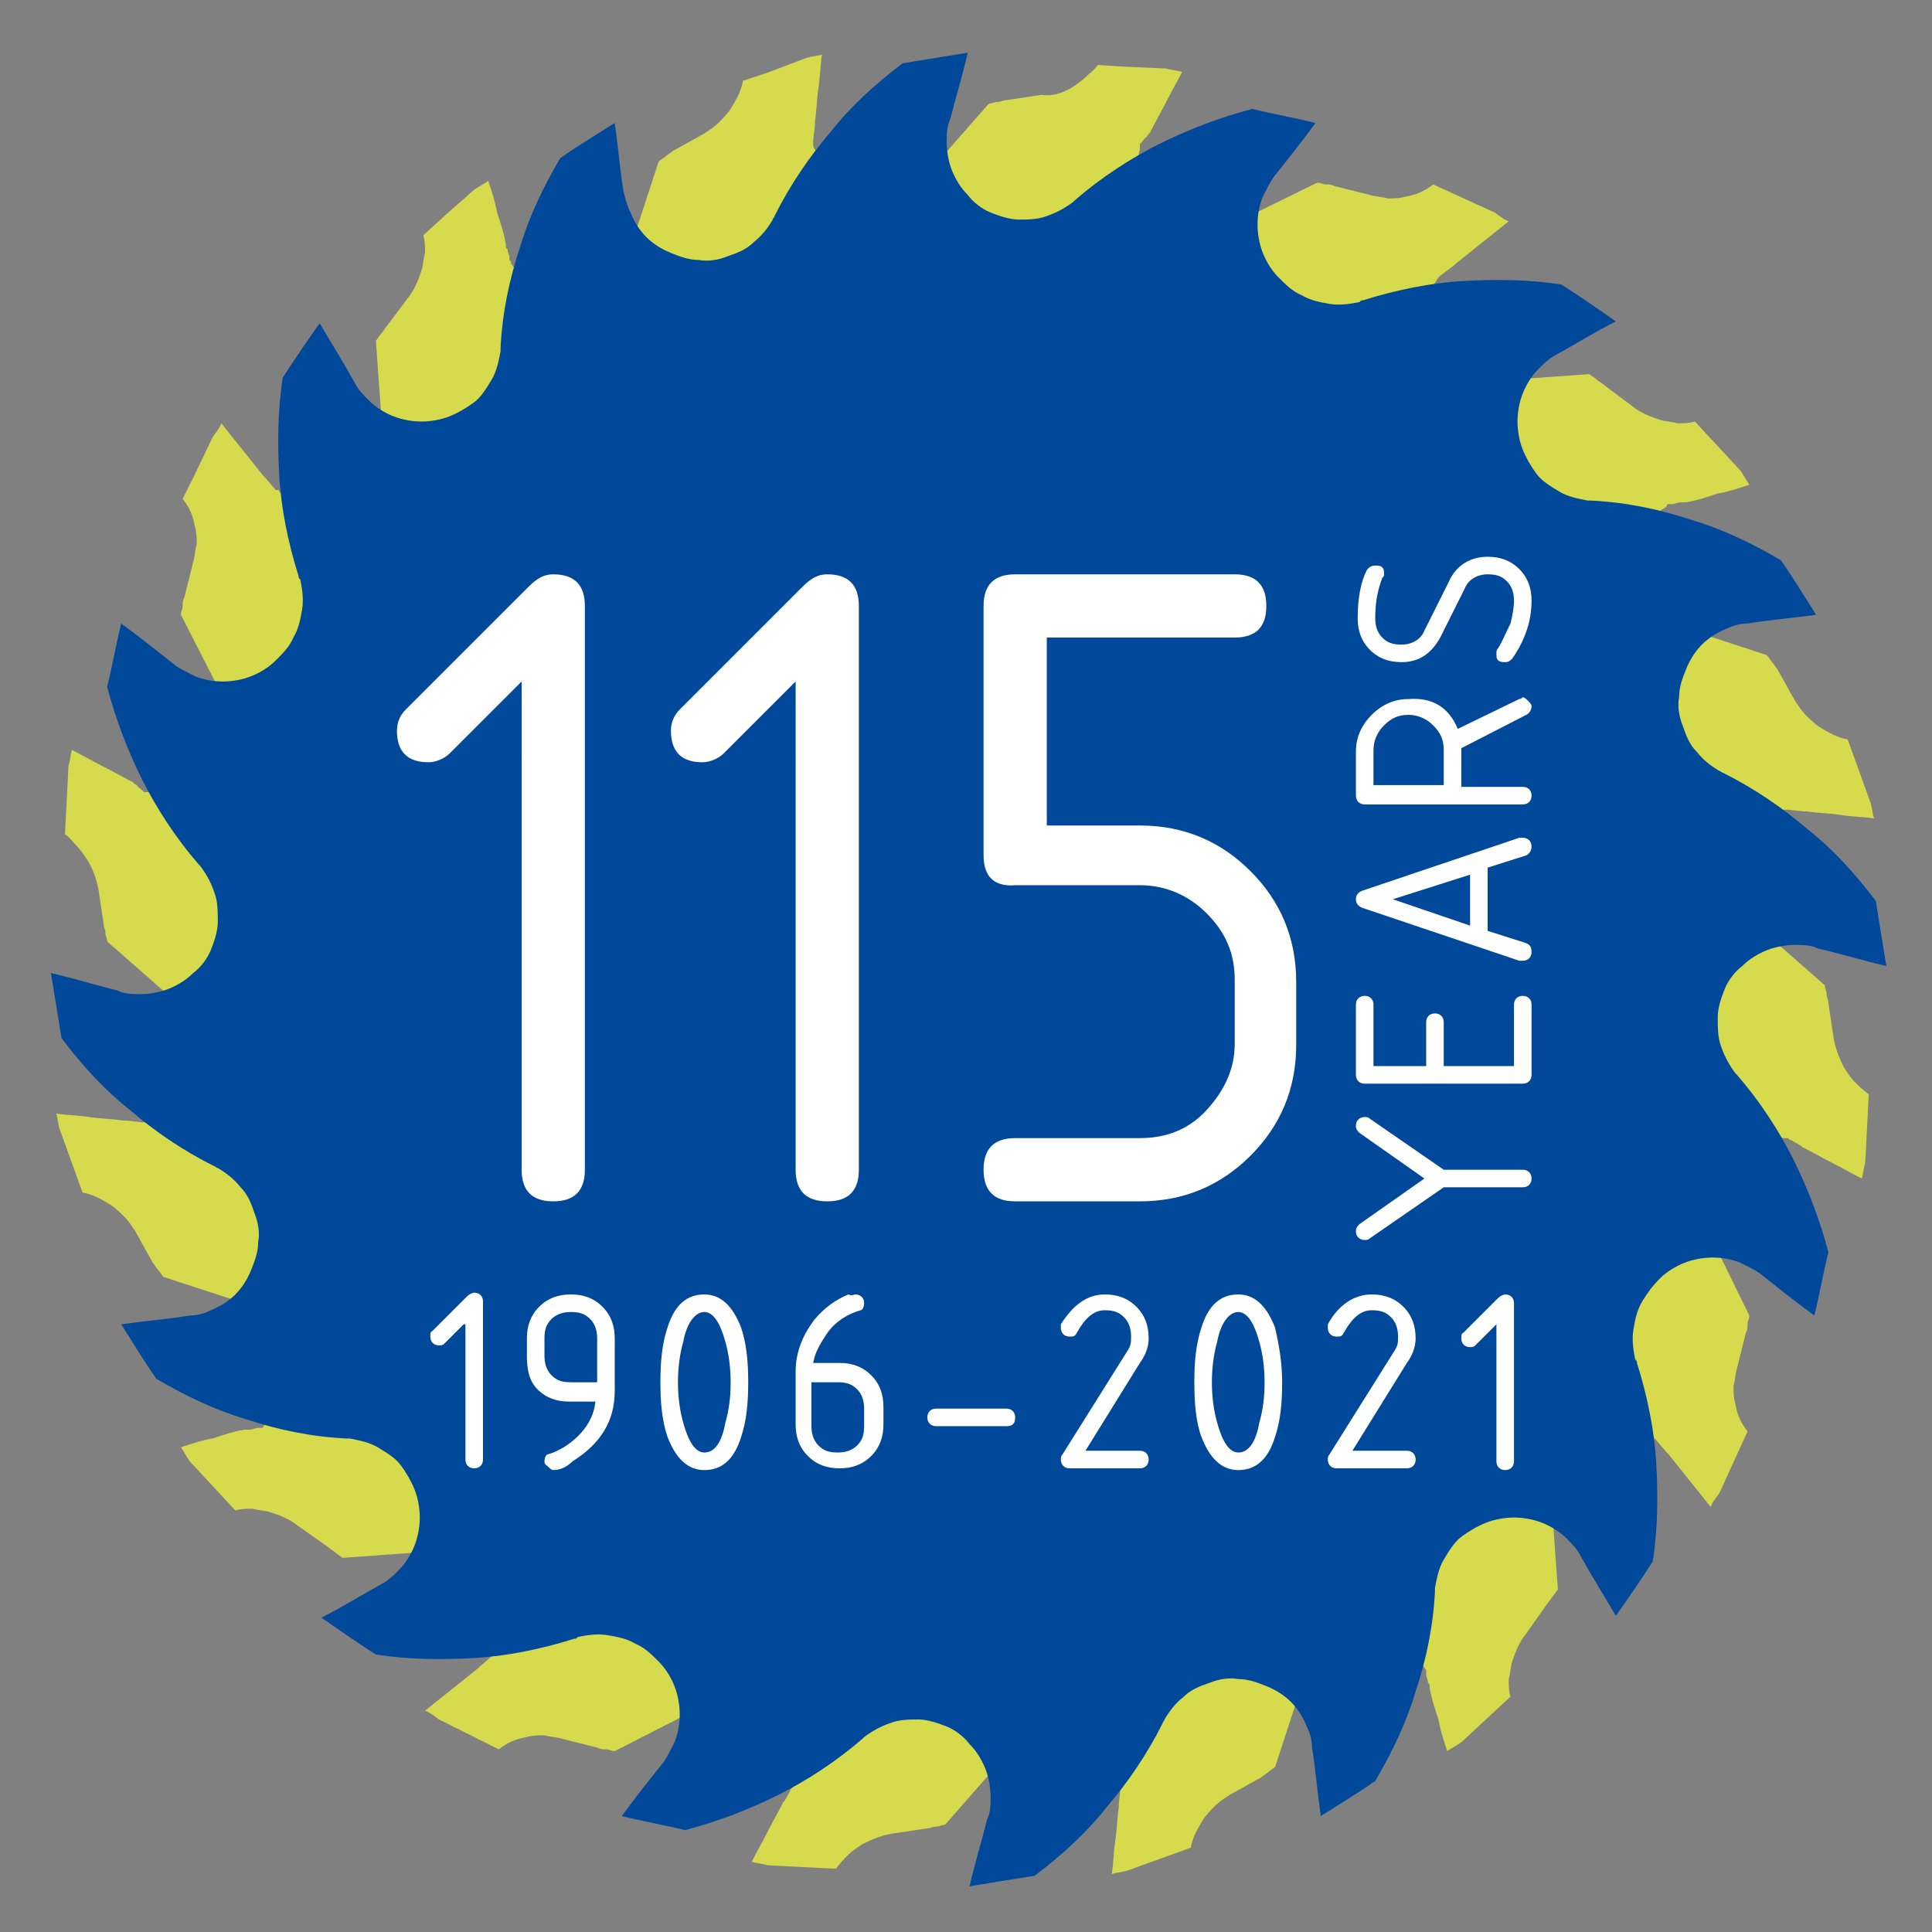
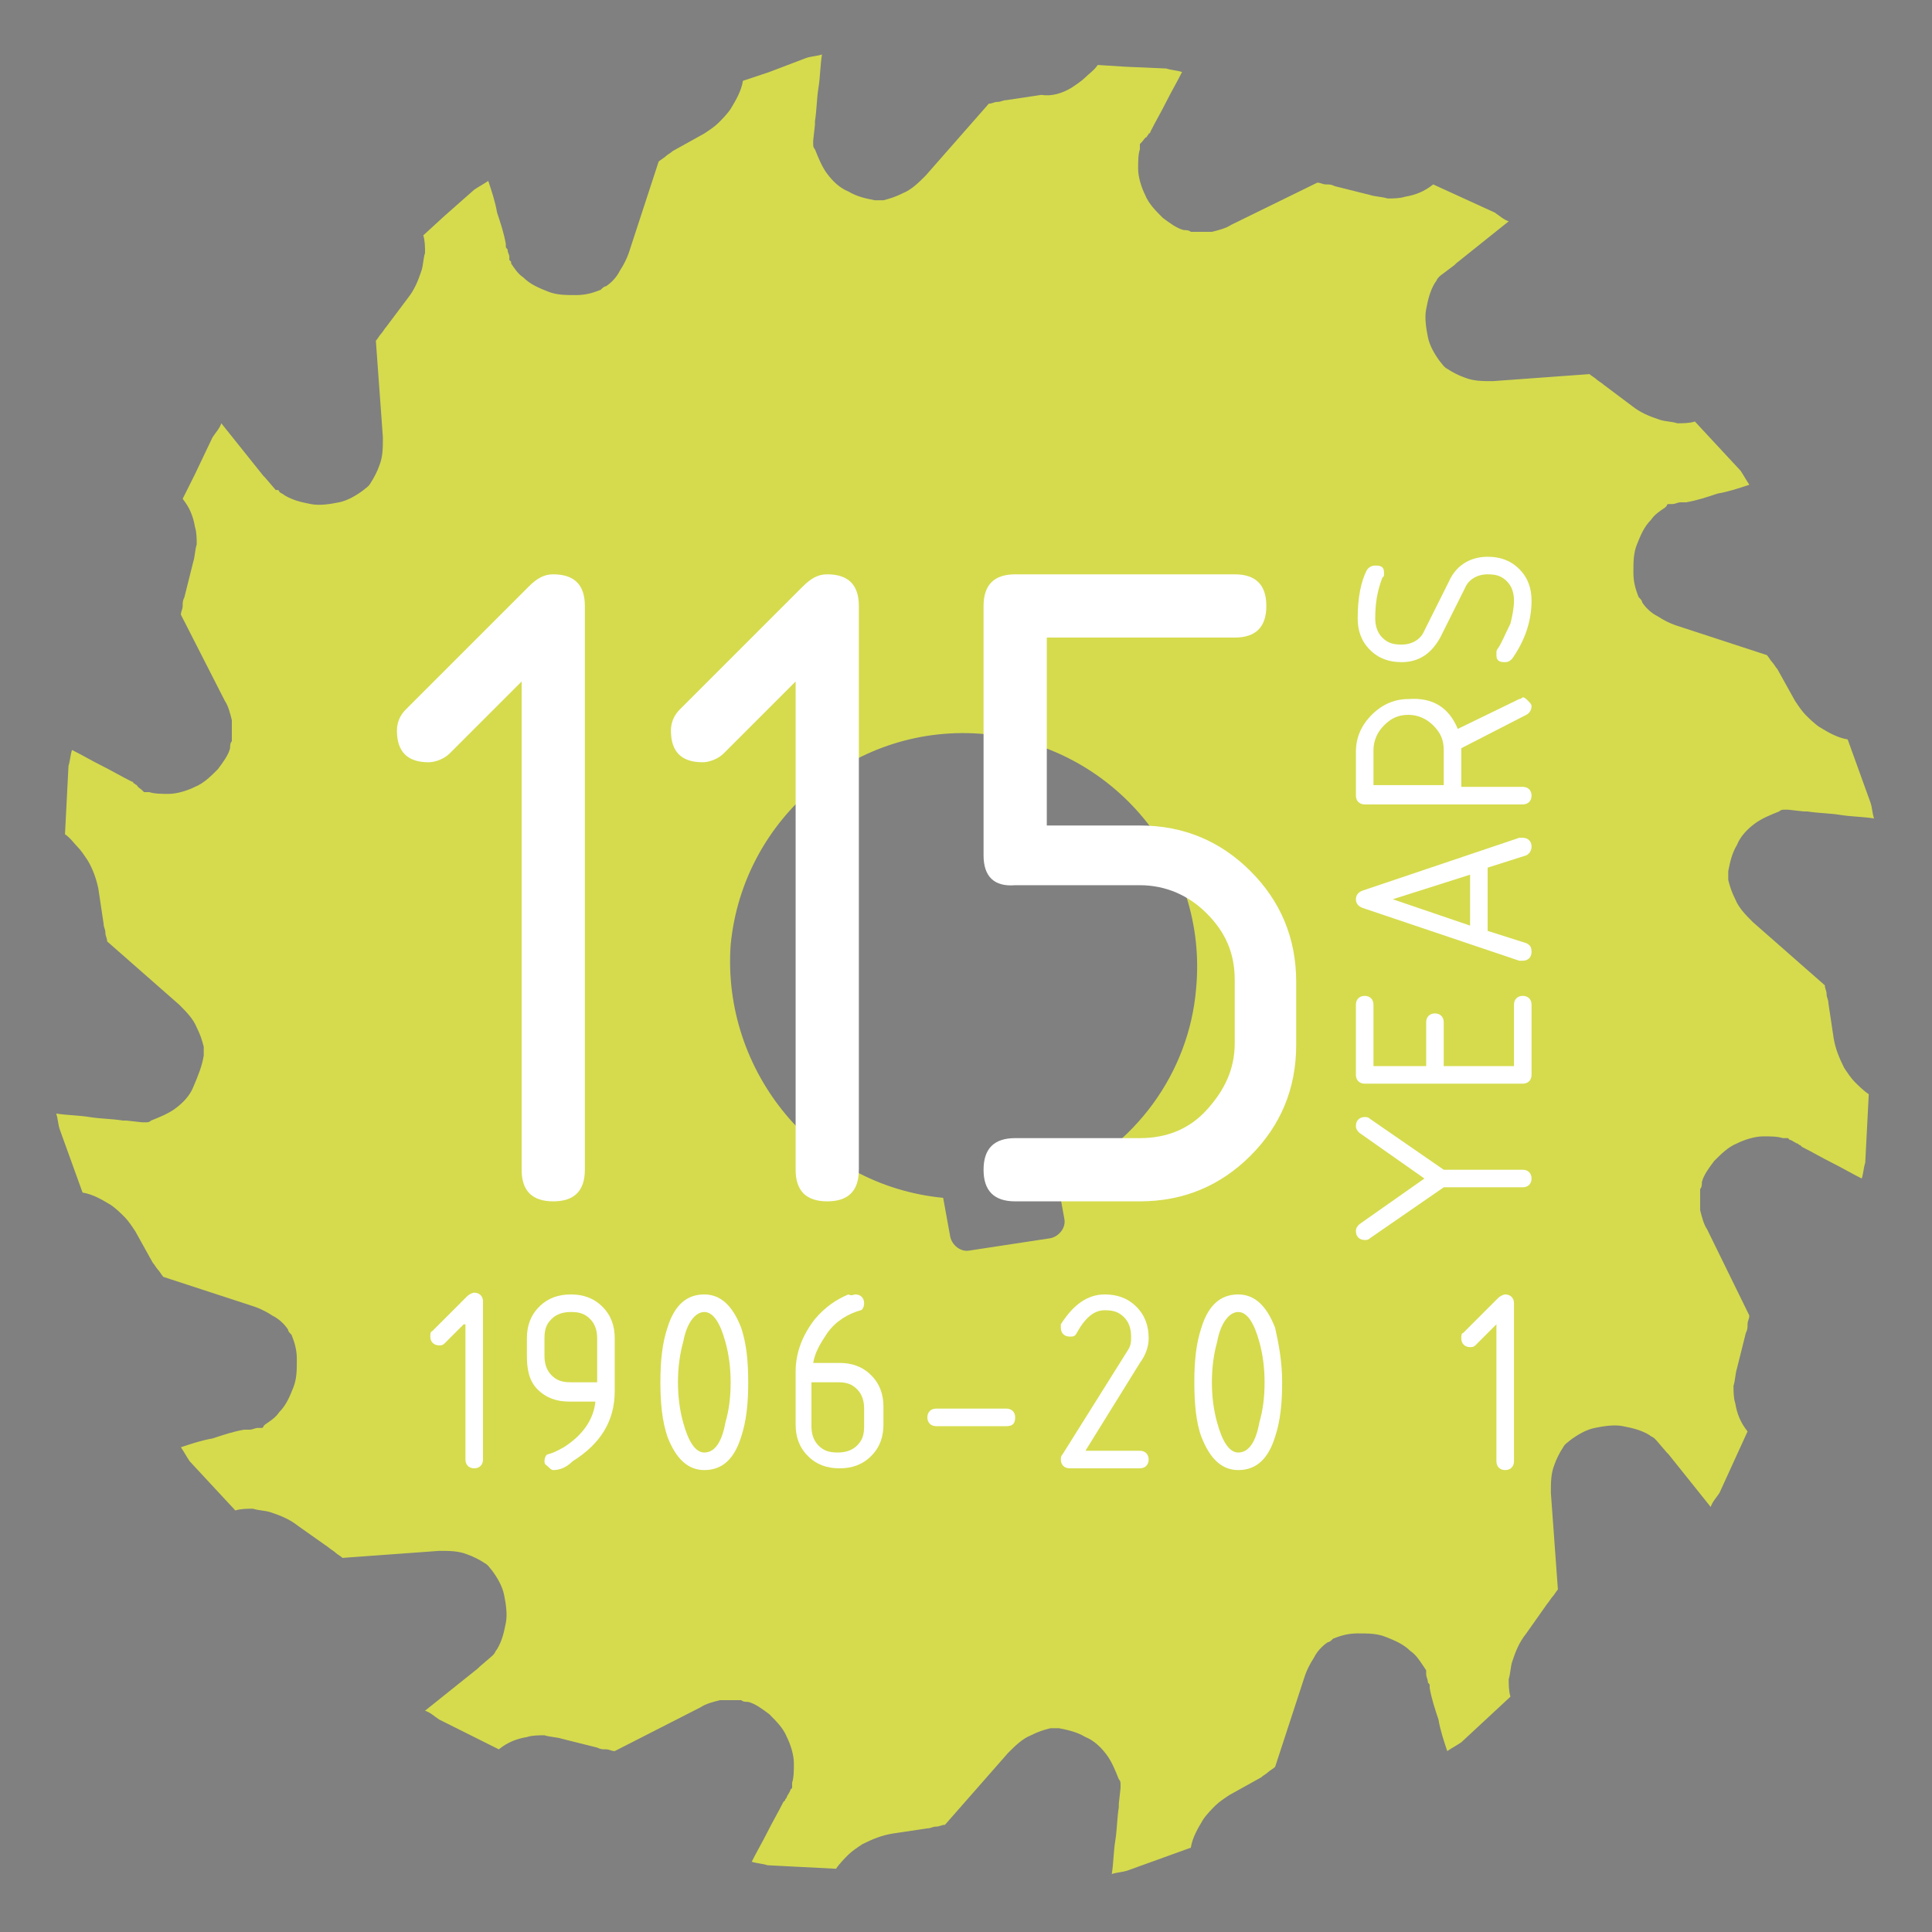
<svg xmlns="http://www.w3.org/2000/svg" version="1.1" id="Ebene_1" x="0px" y="0px" viewBox="0 0 110 110" enable-background="new 0 0 110 110" xml:space="preserve">
  <rect x="0" y="0" width="110" height="110" fill="#808080" stroke="none" />
  <path fill="#D5DB4D" d="M53.7,68.2l0.4,2.2c0.1,0.5,0.6,0.9,1.1,0.8l4.6-0.7c0.5-0.1,0.9-0.6,0.8-1.1l-0.4-2.2  c4.4-1.9,7.5-6.1,7.9-10.9c0.7-7.3-4.7-13.8-12-14.5c-7.3-0.7-13.8,4.7-14.5,12C41.1,61,46.4,67.5,53.7,68.2 M11.6,60.1  c0-0.2,0-0.4,0-0.5c-0.1-0.4-0.2-0.7-0.4-1.1c-0.2-0.5-0.6-0.9-1-1.3l-4.1-3.6c0-0.2-0.1-0.3-0.1-0.5c0-0.2-0.1-0.3-0.1-0.5l-0.3-2  C5.5,50.1,5.3,49.5,5,49c-0.2-0.3-0.4-0.6-0.6-0.8C4.2,48,4,47.7,3.7,47.5l0.2-3.9c0.1-0.3,0.1-0.6,0.2-0.9c0.6,0.3,1.1,0.6,1.7,0.9  c0.6,0.3,1.1,0.6,1.7,0.9c0,0,0.1,0,0.1,0.1c0.1,0,0.1,0.1,0.2,0.1C7.8,44.8,8,44.9,8.1,45c0,0,0.1,0.1,0.1,0.1c0,0,0,0,0,0  c0,0,0.1,0,0.1,0c0.1,0,0.1,0,0.2,0c0.3,0.1,0.7,0.1,1.1,0.1c0.5,0,1.1-0.2,1.5-0.4c0.5-0.2,0.9-0.6,1.3-1c0.3-0.4,0.6-0.8,0.7-1.2  l0,0c0-0.1,0-0.3,0.1-0.4c0-0.4,0-0.8,0-1.2c-0.1-0.4-0.2-0.8-0.4-1.1L10.3,35c0-0.2,0.1-0.3,0.1-0.5c0-0.2,0-0.3,0.1-0.5l0.5-2  c0.1-0.3,0.1-0.7,0.2-1c0-0.3,0-0.7-0.1-1c-0.1-0.6-0.3-1.1-0.7-1.6l0.7-1.4l1-2.1c0.2-0.3,0.4-0.5,0.5-0.8c0.4,0.5,0.8,1,1.2,1.5  s0.8,1,1.2,1.5c0,0,0.1,0.1,0.1,0.1l0.6,0.7c0,0,0,0,0.1,0c0,0,0.1,0,0.1,0.1c0.1,0.1,0.2,0.1,0.3,0.2c0.5,0.3,1,0.4,1.5,0.5  c0.5,0.1,1.1,0,1.6-0.1c0.5-0.1,1-0.4,1.4-0.7c0.1-0.1,0.3-0.2,0.4-0.4c0.2-0.3,0.4-0.7,0.5-1c0.2-0.5,0.2-1,0.2-1.6l-0.4-5.5  c0.1-0.1,0.2-0.3,0.3-0.4c0.1-0.1,0.2-0.3,0.3-0.4l1.2-1.6c0.4-0.5,0.6-1,0.8-1.6c0.1-0.3,0.1-0.7,0.2-1c0-0.3,0-0.7-0.1-1l1.2-1.1  l1.7-1.5c0.3-0.2,0.5-0.3,0.8-0.5c0.2,0.6,0.4,1.2,0.5,1.8c0.2,0.6,0.4,1.2,0.5,1.8c0,0,0,0.1,0,0.1c0,0,0,0,0,0  c0,0.1,0,0.1,0.1,0.2c0,0.2,0.1,0.3,0.1,0.4c0,0,0,0.1,0,0.1c0,0,0,0,0,0c0,0,0,0,0,0.1c0,0,0.1,0.1,0.1,0.1c0,0,0,0,0,0.1  c0.2,0.3,0.4,0.6,0.7,0.8c0.4,0.4,0.9,0.6,1.4,0.8c0.5,0.2,1,0.2,1.6,0.2c0.5,0,0.9-0.1,1.4-0.3c0.1-0.1,0.2-0.2,0.3-0.2  c0.3-0.2,0.6-0.5,0.8-0.9c0.2-0.3,0.4-0.7,0.5-1l1.7-5.2c0.1-0.1,0.3-0.2,0.4-0.3c0.1-0.1,0.3-0.2,0.4-0.3l1.8-1  c0.3-0.2,0.6-0.4,0.8-0.6c0.2-0.2,0.5-0.5,0.7-0.8c0.3-0.5,0.6-1,0.7-1.6l1.5-0.5l2.1-0.8c0.3-0.1,0.6-0.1,0.9-0.2  c-0.1,0.6-0.1,1.3-0.2,1.9c-0.1,0.6-0.1,1.3-0.2,1.9c0,0.1,0,0.1,0,0.2l-0.1,0.9c0,0,0,0.1,0,0.2c0,0,0,0,0,0c0,0.1,0,0.2,0.1,0.3  c0.2,0.5,0.4,1,0.7,1.4c0.3,0.4,0.7,0.8,1.2,1c0.5,0.3,1,0.4,1.5,0.5c0.2,0,0.4,0,0.5,0c0.4-0.1,0.7-0.2,1.1-0.4  c0.5-0.2,0.9-0.6,1.3-1l3.6-4.1c0.2,0,0.3-0.1,0.5-0.1c0.2,0,0.3-0.1,0.5-0.1l2-0.3C59.9,5.5,60.5,5.3,61,5c0.3-0.2,0.6-0.4,0.8-0.6  C62,4.2,62.3,4,62.5,3.7l1.6,0.1l2.3,0.1c0.3,0.1,0.6,0.1,0.9,0.2c-0.3,0.6-0.6,1.1-0.9,1.7c-0.3,0.6-0.6,1.1-0.9,1.7  c0,0,0,0.1-0.1,0.1c0,0.1-0.1,0.1-0.1,0.2C65.2,7.8,65.1,8,65,8.1c0,0-0.1,0.1-0.1,0.1c0,0,0,0,0,0c0,0,0,0.1,0,0.1  c0,0.1,0,0.1,0,0.2c-0.1,0.3-0.1,0.7-0.1,1.1c0,0.5,0.2,1.1,0.4,1.5c0.2,0.5,0.6,0.9,1,1.3c0.4,0.3,0.8,0.6,1.2,0.7  c0.1,0,0.3,0,0.4,0.1c0.4,0,0.8,0,1.2,0c0.4-0.1,0.8-0.2,1.1-0.4l4.9-2.4c0.2,0,0.3,0.1,0.5,0.1c0.2,0,0.3,0,0.5,0.1l2,0.5  c0.3,0.1,0.7,0.1,1,0.2c0.3,0,0.7,0,1-0.1c0.6-0.1,1.1-0.3,1.6-0.7l3.5,1.6c0.3,0.2,0.5,0.4,0.8,0.5c-0.5,0.4-1,0.8-1.5,1.2  c-0.5,0.4-1,0.8-1.5,1.2c0,0-0.1,0.1-0.1,0.1L82,15.7c0,0-0.1,0.1-0.1,0.1c0,0,0,0,0,0c-0.1,0.1-0.1,0.2-0.2,0.3  c-0.3,0.5-0.4,1-0.5,1.5c-0.1,0.5,0,1.1,0.1,1.6c0.1,0.5,0.4,1,0.7,1.4c0.1,0.1,0.2,0.3,0.4,0.4c0.3,0.2,0.7,0.4,1,0.5  c0.5,0.2,1,0.2,1.6,0.2l5.5-0.4c0.1,0.1,0.3,0.2,0.4,0.3c0.1,0.1,0.3,0.2,0.4,0.3l1.6,1.2c0.5,0.4,1,0.6,1.6,0.8  c0.3,0.1,0.7,0.1,1,0.2c0.3,0,0.7,0,1-0.1l2.6,2.8c0.2,0.3,0.3,0.5,0.5,0.8c-0.6,0.2-1.2,0.4-1.8,0.5c-0.6,0.2-1.2,0.4-1.8,0.5  c0,0-0.1,0-0.1,0c-0.1,0-0.1,0-0.2,0c-0.2,0-0.3,0.1-0.5,0.1c-0.1,0-0.1,0-0.2,0c0,0,0,0,0,0c0,0,0,0,0,0c0,0-0.1,0-0.1,0.1  c0,0-0.1,0.1-0.1,0.1c-0.3,0.2-0.6,0.4-0.8,0.7c-0.4,0.4-0.6,0.9-0.8,1.4c-0.2,0.5-0.2,1-0.2,1.6c0,0.5,0.1,0.9,0.3,1.4l0,0  c0.1,0.1,0.2,0.2,0.2,0.3c0.2,0.3,0.5,0.6,0.9,0.8c0.3,0.2,0.7,0.4,1,0.5l5.2,1.7c0.1,0.1,0.2,0.3,0.3,0.4c0.1,0.1,0.2,0.3,0.3,0.4  l1,1.8c0.2,0.3,0.4,0.6,0.6,0.8c0.2,0.2,0.5,0.5,0.8,0.7c0.5,0.3,1,0.6,1.6,0.7l1.3,3.6c0.1,0.3,0.1,0.6,0.2,0.9  c-0.6-0.1-1.3-0.1-1.9-0.2c-0.6-0.1-1.3-0.1-1.9-0.2c0,0-0.1,0-0.2,0l-0.9-0.1c0,0-0.1,0-0.2,0c0,0,0,0,0,0c-0.1,0-0.2,0-0.3,0.1  c-0.5,0.2-1,0.4-1.4,0.7c-0.4,0.3-0.8,0.7-1,1.2c-0.3,0.5-0.4,1-0.5,1.5c0,0.2,0,0.4,0,0.5c0.1,0.4,0.2,0.7,0.4,1.1  c0.2,0.5,0.6,0.9,1,1.3l4.1,3.6c0,0.2,0.1,0.3,0.1,0.5c0,0.2,0.1,0.3,0.1,0.5l0.3,2c0.1,0.6,0.3,1.1,0.6,1.7  c0.2,0.3,0.4,0.6,0.6,0.8c0.2,0.2,0.5,0.5,0.8,0.7l-0.2,3.9c-0.1,0.3-0.1,0.6-0.2,0.9c-0.6-0.3-1.1-0.6-1.7-0.9  c-0.6-0.3-1.1-0.6-1.7-0.9l-0.1-0.1c-0.1,0-0.1-0.1-0.2-0.1c-0.2-0.1-0.3-0.2-0.4-0.2c0,0-0.1-0.1-0.1-0.1c0,0,0,0,0,0  c0,0-0.1,0-0.1,0c-0.1,0-0.1,0-0.2,0c-0.3-0.1-0.7-0.1-1.1-0.1c-0.5,0-1.1,0.2-1.5,0.4c-0.5,0.2-0.9,0.6-1.3,1  c-0.3,0.4-0.6,0.8-0.7,1.2v0c0,0.1,0,0.3-0.1,0.4c0,0.4,0,0.8,0,1.2c0.1,0.4,0.2,0.8,0.4,1.1l2.4,4.9c0,0.2-0.1,0.3-0.1,0.5  c0,0.2,0,0.3-0.1,0.5l-0.5,2c-0.1,0.3-0.1,0.7-0.2,1c0,0.3,0,0.7,0.1,1c0.1,0.6,0.3,1.1,0.7,1.6L97.9,85c-0.2,0.3-0.4,0.5-0.5,0.8  c-0.4-0.5-0.8-1-1.2-1.5c-0.4-0.5-0.8-1-1.2-1.5c0,0-0.1-0.1-0.1-0.1L94.3,82c0,0-0.1-0.1-0.1-0.1c0,0,0,0,0,0  c-0.1-0.1-0.2-0.1-0.3-0.2c-0.5-0.3-1-0.4-1.5-0.5c-0.5-0.1-1.1,0-1.6,0.1c-0.5,0.1-1,0.4-1.4,0.7c-0.1,0.1-0.3,0.2-0.4,0.4  c-0.2,0.3-0.4,0.7-0.5,1c-0.2,0.5-0.2,1-0.2,1.6l0.4,5.5c-0.1,0.1-0.2,0.3-0.3,0.4c-0.1,0.1-0.2,0.3-0.3,0.4L86.9,93  c-0.4,0.5-0.6,1-0.8,1.6c-0.1,0.3-0.1,0.7-0.2,1c0,0.3,0,0.7,0.1,1l-2.8,2.6c-0.3,0.2-0.5,0.3-0.8,0.5c-0.2-0.6-0.4-1.2-0.5-1.8  c-0.2-0.6-0.4-1.2-0.5-1.8l0-0.1c0-0.1,0-0.1-0.1-0.2c0-0.2-0.1-0.3-0.1-0.5c0-0.1,0-0.1,0-0.2l-0.2-0.3c-0.2-0.3-0.4-0.6-0.7-0.8  c-0.4-0.4-0.9-0.6-1.4-0.8c-0.5-0.2-1-0.2-1.6-0.2c-0.5,0-0.9,0.1-1.4,0.3l0,0c-0.1,0.1-0.2,0.2-0.3,0.2c-0.3,0.2-0.6,0.5-0.8,0.9  c-0.2,0.3-0.4,0.7-0.5,1l-1.7,5.2c-0.1,0.1-0.3,0.2-0.4,0.3c-0.1,0.1-0.3,0.2-0.4,0.3l-1.8,1c-0.3,0.2-0.6,0.4-0.8,0.6  c-0.2,0.2-0.5,0.5-0.7,0.8c-0.3,0.5-0.6,1-0.7,1.6l-3.6,1.3c-0.3,0.1-0.6,0.1-0.9,0.2c0.1-0.6,0.1-1.3,0.2-1.9s0.1-1.3,0.2-1.9  c0-0.1,0-0.1,0-0.2l0.1-0.9c0,0,0-0.1,0-0.2c0,0,0,0,0,0c0-0.1,0-0.2-0.1-0.3c-0.2-0.5-0.4-1-0.7-1.4c-0.3-0.4-0.7-0.8-1.2-1  c-0.5-0.3-1-0.4-1.5-0.5c-0.2,0-0.4,0-0.5,0c-0.4,0.1-0.7,0.2-1.1,0.4c-0.5,0.2-0.9,0.6-1.3,1l-3.6,4.1c-0.2,0-0.3,0.1-0.5,0.1  c-0.2,0-0.3,0.1-0.5,0.1l-2,0.3c-0.6,0.1-1.1,0.3-1.7,0.6c-0.3,0.2-0.6,0.4-0.8,0.6c-0.2,0.2-0.5,0.5-0.7,0.8l-3.9-0.2  c-0.3-0.1-0.6-0.1-0.9-0.2c0.3-0.6,0.6-1.1,0.9-1.7c0.3-0.6,0.6-1.1,0.9-1.7l0.1-0.1c0-0.1,0.1-0.1,0.1-0.2c0.1-0.2,0.2-0.3,0.2-0.4  c0,0,0.1-0.1,0.1-0.1c0,0,0,0,0,0c0,0,0-0.1,0-0.1c0-0.1,0-0.1,0-0.2c0.1-0.3,0.1-0.7,0.1-1.1c0-0.5-0.2-1.1-0.4-1.5  c-0.2-0.5-0.6-0.9-1-1.3c-0.4-0.3-0.8-0.6-1.2-0.7l0,0c-0.1,0-0.3,0-0.4-0.1c-0.4,0-0.8,0-1.2,0c-0.4,0.1-0.8,0.2-1.1,0.4L35,99.7  c-0.2,0-0.3-0.1-0.5-0.1c-0.2,0-0.3,0-0.5-0.1l-2-0.5c-0.3-0.1-0.7-0.1-1-0.2c-0.3,0-0.7,0-1,0.1c-0.6,0.1-1.1,0.3-1.6,0.7L25,97.9  c-0.3-0.2-0.5-0.4-0.8-0.5c0.5-0.4,1-0.8,1.5-1.2c0.5-0.4,1-0.8,1.5-1.2c0,0,0.1-0.1,0.1-0.1l0.7-0.6c0,0,0.1-0.1,0.1-0.1  c0,0,0,0,0,0c0.1-0.1,0.1-0.2,0.2-0.3c0.3-0.5,0.4-1,0.5-1.5c0.1-0.5,0-1.1-0.1-1.6c-0.1-0.5-0.4-1-0.7-1.4  c-0.1-0.1-0.2-0.3-0.4-0.4c-0.3-0.2-0.7-0.4-1-0.5c-0.5-0.2-1-0.2-1.6-0.2l-5.5,0.4c-0.1-0.1-0.3-0.2-0.4-0.3  c-0.1-0.1-0.3-0.2-0.4-0.3L17,86.9c-0.5-0.4-1-0.6-1.6-0.8c-0.3-0.1-0.7-0.1-1-0.2c-0.3,0-0.7,0-1,0.1l-2.6-2.8  c-0.2-0.3-0.3-0.5-0.5-0.8c0.6-0.2,1.2-0.4,1.8-0.5c0.6-0.2,1.2-0.4,1.8-0.5c0,0,0.1,0,0.1,0c0.1,0,0.1,0,0.2,0  c0.2,0,0.3-0.1,0.5-0.1c0.1,0,0.1,0,0.2,0c0,0,0,0,0,0c0,0,0,0,0,0c0,0,0.1,0,0.1-0.1c0,0,0.1-0.1,0.1-0.1c0.3-0.2,0.6-0.4,0.8-0.7  c0.4-0.4,0.6-0.9,0.8-1.4c0.2-0.5,0.2-1,0.2-1.6c0-0.5-0.1-0.9-0.3-1.4l0,0c-0.1-0.1-0.2-0.2-0.2-0.3c-0.2-0.3-0.5-0.6-0.9-0.8  c-0.3-0.2-0.7-0.4-1-0.5l-5.2-1.7c-0.1-0.1-0.2-0.3-0.3-0.4c-0.1-0.1-0.2-0.3-0.3-0.4l-1-1.8c-0.2-0.3-0.4-0.6-0.6-0.8  c-0.2-0.2-0.5-0.5-0.8-0.7c-0.5-0.3-1-0.6-1.6-0.7l-1.3-3.6c-0.1-0.3-0.1-0.6-0.2-0.9c0.6,0.1,1.3,0.1,1.9,0.2  c0.6,0.1,1.3,0.1,1.9,0.2c0,0,0.1,0,0.2,0l0.9,0.1c0,0,0.1,0,0.2,0c0,0,0,0,0,0c0.1,0,0.2,0,0.3-0.1c0.5-0.2,1-0.4,1.4-0.7  c0.4-0.3,0.8-0.7,1-1.2C11.3,61.2,11.5,60.7,11.6,60.1" />
-   <path fill="#004899" d="M107.4,55c-0.2-1.2-0.4-2.5-0.6-3.7c-1.2-1.6-2.5-3-3.9-4.1c-1.4-1.2-3-2.3-4.8-3.2c-0.1,0-0.1-0.1-0.2-0.1  c-0.5-0.3-0.9-0.6-1.3-1.1c-0.4-0.4-0.6-0.9-0.8-1.5c-0.2-0.5-0.3-1.1-0.2-1.6c0-0.6,0.2-1.1,0.4-1.6c0.2-0.5,0.5-1,0.9-1.4  c0.4-0.4,0.9-0.7,1.4-0.9c0.4-0.2,0.8-0.3,1.2-0.3c1.2-0.2,2.5-0.3,3.9-0.5c-0.7-1.1-1.3-2.1-2-3.1c-1.7-1-3.4-1.8-5.1-2.3  c-1.8-0.6-3.7-1-5.7-1.1c-0.1,0-0.1,0-0.2,0c-0.5-0.1-1.1-0.2-1.6-0.5c-0.5-0.3-1-0.6-1.3-1c-0.3-0.4-0.6-0.9-0.8-1.4  c-0.2-0.5-0.3-1.1-0.3-1.6c0-0.5,0.1-1.1,0.3-1.6c0.2-0.5,0.5-1,0.9-1.4c0.3-0.3,0.6-0.6,1-0.8c1.1-0.6,2.2-1.3,3.4-1.9  c-1-0.7-2-1.4-3.1-2.1c-1.9-0.3-3.8-0.3-5.6-0.2c-1.8,0.1-3.8,0.5-5.7,1.1c-0.1,0-0.1,0-0.2,0.1c-0.5,0.1-1.1,0.2-1.7,0.1  c-0.6-0.1-1.1-0.2-1.6-0.5c-0.5-0.2-0.9-0.6-1.3-1c-0.4-0.4-0.7-0.9-0.9-1.4c-0.2-0.5-0.3-1.1-0.3-1.6c0-0.6,0.1-1.1,0.3-1.6  c0.2-0.4,0.4-0.8,0.6-1.1c0.8-1,1.6-2,2.4-3.1c-1.2-0.3-2.4-0.5-3.6-0.8c-1.9,0.5-3.7,1.2-5.3,2c-1.6,0.8-3.3,1.9-4.8,3.2  c0,0-0.1,0.1-0.1,0.1c-0.4,0.3-0.9,0.6-1.5,0.8c-0.5,0.2-1.1,0.2-1.6,0.2c-0.5,0-1.1-0.2-1.6-0.4c-0.5-0.2-1-0.6-1.3-1  c-0.4-0.4-0.7-0.9-0.9-1.4c-0.2-0.5-0.3-1.1-0.3-1.6c0-0.4,0-0.9,0.2-1.3c0.3-1.2,0.7-2.5,1-3.8c-1.2,0.2-2.5,0.4-3.7,0.6  c-1.6,1.2-3,2.5-4.1,3.9c-1.2,1.4-2.3,3-3.2,4.8c0,0.1-0.1,0.1-0.1,0.2c-0.3,0.5-0.6,0.9-1.1,1.3c-0.4,0.4-0.9,0.6-1.5,0.8  c-0.5,0.2-1.1,0.3-1.6,0.2c-0.6,0-1.1-0.2-1.6-0.4c-0.5-0.2-1-0.5-1.4-0.9c-0.4-0.4-0.7-0.9-0.9-1.4c-0.2-0.4-0.3-0.8-0.4-1.2  c-0.2-1.2-0.3-2.5-0.5-3.9c-1.1,0.7-2.1,1.3-3.1,2c-1,1.7-1.8,3.4-2.3,5.1c-0.6,1.8-1,3.7-1.1,5.7c0,0.1,0,0.1,0,0.2  c-0.1,0.5-0.2,1.1-0.5,1.6c-0.3,0.5-0.6,1-1,1.3c-0.4,0.3-0.9,0.6-1.4,0.8c-0.5,0.2-1.1,0.3-1.6,0.3c-0.5,0-1.1-0.1-1.6-0.3  c-0.5-0.2-1-0.5-1.4-0.9c-0.3-0.3-0.6-0.6-0.8-1c-0.6-1.1-1.3-2.2-2-3.4c-0.7,1-1.4,2-2.1,3.1c-0.3,1.9-0.3,3.8-0.2,5.6  c0.1,1.8,0.5,3.8,1.1,5.7c0,0.1,0,0.1,0.1,0.2c0.1,0.5,0.2,1.1,0.1,1.7c-0.1,0.6-0.2,1.1-0.5,1.6c-0.2,0.5-0.6,0.9-1,1.3  c-0.4,0.4-0.9,0.7-1.4,0.9c-0.5,0.2-1.1,0.3-1.6,0.3c-0.6,0-1.1-0.1-1.6-0.3c-0.4-0.2-0.8-0.4-1.1-0.6c-1-0.8-2-1.6-3.1-2.4  c-0.3,1.2-0.5,2.4-0.8,3.6c0.5,1.9,1.2,3.7,2,5.3c0.8,1.6,1.9,3.3,3.2,4.8c0,0,0.1,0.1,0.1,0.1c0.3,0.4,0.6,0.9,0.8,1.5  c0.2,0.5,0.2,1.1,0.2,1.7c0,0.5-0.2,1.1-0.4,1.6c-0.2,0.5-0.6,1-1,1.3c-0.4,0.4-0.9,0.7-1.4,0.9c-0.5,0.2-1.1,0.3-1.6,0.3  c-0.4,0-0.9,0-1.3-0.2c-1.2-0.3-2.5-0.7-3.8-1c0.2,1.2,0.4,2.5,0.6,3.7c1.2,1.6,2.5,3,3.9,4.1c1.4,1.2,3,2.3,4.8,3.2  c0.1,0,0.1,0.1,0.2,0.1c0.5,0.3,0.9,0.6,1.3,1.1c0.4,0.4,0.6,0.9,0.8,1.5c0.2,0.5,0.3,1.1,0.2,1.6c0,0.6-0.2,1.1-0.4,1.6  c-0.2,0.5-0.5,1-0.9,1.4c-0.4,0.4-0.9,0.7-1.4,0.9c-0.4,0.2-0.8,0.3-1.2,0.3c-1.2,0.2-2.5,0.3-3.9,0.5c0.7,1.1,1.3,2.1,2,3.1  c1.7,1,3.4,1.8,5.1,2.3c1.8,0.6,3.7,1,5.7,1.1c0.1,0,0.1,0,0.2,0c0.5,0.1,1.1,0.2,1.6,0.5c0.5,0.3,1,0.6,1.3,1  c0.3,0.4,0.6,0.9,0.8,1.4c0.2,0.5,0.3,1.1,0.3,1.6c0,0.5-0.1,1.1-0.3,1.6c-0.2,0.5-0.5,1-0.9,1.4c-0.3,0.3-0.6,0.6-1,0.8  c-1.1,0.6-2.2,1.3-3.4,1.9c1,0.7,2,1.4,3.1,2.1c1.9,0.3,3.8,0.3,5.6,0.2c1.8-0.1,3.8-0.5,5.7-1.1c0.1,0,0.1,0,0.2-0.1  c0.5-0.1,1.1-0.2,1.7-0.1c0.6,0.1,1.1,0.2,1.6,0.5c0.5,0.2,0.9,0.6,1.3,1c0.4,0.4,0.7,0.9,0.9,1.4c0.2,0.5,0.3,1.1,0.3,1.6  c0,0.6-0.1,1.1-0.3,1.6c-0.2,0.4-0.4,0.8-0.6,1.1c-0.8,1-1.6,2-2.4,3.1c1.2,0.3,2.4,0.5,3.6,0.8c1.9-0.5,3.7-1.2,5.3-2  c1.6-0.8,3.3-1.9,4.8-3.2c0,0,0.1-0.1,0.1-0.1c0.4-0.3,0.9-0.6,1.5-0.8c0.5-0.2,1.1-0.2,1.6-0.2c0.5,0,1.1,0.2,1.6,0.4  c0.5,0.2,1,0.6,1.3,1c0.4,0.4,0.7,0.9,0.9,1.4c0.2,0.5,0.3,1.1,0.3,1.6c0,0.4,0,0.9-0.2,1.3c-0.3,1.2-0.7,2.5-1,3.8  c1.2-0.2,2.4-0.4,3.7-0.6c1.6-1.2,3-2.5,4.1-3.9c1.2-1.4,2.3-3,3.2-4.8c0-0.1,0.1-0.1,0.1-0.2c0.3-0.5,0.6-0.9,1.1-1.3  c0.4-0.4,0.9-0.6,1.5-0.8c0.5-0.2,1.1-0.3,1.6-0.2c0.6,0,1.1,0.2,1.6,0.4c0.5,0.2,1,0.5,1.4,0.9c0.4,0.4,0.7,0.9,0.9,1.4  c0.2,0.4,0.3,0.8,0.3,1.2c0.2,1.2,0.3,2.5,0.5,3.9c1.1-0.7,2.1-1.3,3.1-2c1-1.7,1.8-3.4,2.3-5.1c0.6-1.8,1-3.7,1.1-5.7  c0-0.1,0-0.1,0-0.2c0.1-0.5,0.2-1.1,0.5-1.6c0.3-0.5,0.6-1,1-1.3c0.4-0.3,0.9-0.6,1.4-0.8c0.5-0.2,1.1-0.3,1.6-0.3  c0.5,0,1.1,0.1,1.6,0.3c0.5,0.2,1,0.5,1.4,0.9c0.3,0.3,0.6,0.6,0.8,1c0.6,1.1,1.3,2.2,2,3.4c0.7-1,1.4-2,2.1-3.1  c0.3-1.9,0.3-3.8,0.2-5.6c-0.1-1.8-0.5-3.8-1.1-5.7c0-0.1,0-0.1-0.1-0.2c-0.1-0.5-0.2-1.1-0.1-1.7c0.1-0.6,0.2-1.1,0.5-1.6  s0.6-0.9,1-1.3c0.4-0.4,0.9-0.7,1.4-0.9c0.5-0.2,1.1-0.3,1.6-0.3c0.6,0,1.1,0.1,1.6,0.3c0.4,0.2,0.8,0.4,1.1,0.6  c1,0.8,2,1.6,3.1,2.4c0.3-1.2,0.5-2.4,0.8-3.6c-0.5-1.9-1.2-3.7-2-5.3c-0.8-1.6-1.9-3.3-3.2-4.8c0,0-0.1-0.1-0.1-0.1  c-0.3-0.4-0.6-0.9-0.8-1.5c-0.2-0.5-0.2-1.1-0.2-1.7c0-0.5,0.2-1.1,0.4-1.6c0.2-0.5,0.6-1,1-1.3c0.4-0.4,0.9-0.7,1.4-0.9  c0.5-0.2,1.1-0.3,1.6-0.3c0.4,0,0.9,0,1.3,0.2C104.8,54.3,106.1,54.7,107.4,55" />
  <path fill="#FFFFFF" d="M29.7,38.8l-4.1,4.1c-0.3,0.3-0.8,0.5-1.2,0.5c-1.2,0-1.8-0.6-1.8-1.8c0-0.5,0.2-0.9,0.5-1.2l7-7  c0.5-0.5,0.9-0.7,1.4-0.7c1.2,0,1.8,0.6,1.8,1.8v32.1c0,1.2-0.6,1.8-1.8,1.8c-1.2,0-1.8-0.6-1.8-1.8V38.8z" />
  <path fill="#FFFFFF" d="M45.3,38.8l-4.1,4.1c-0.3,0.3-0.8,0.5-1.2,0.5c-1.2,0-1.8-0.6-1.8-1.8c0-0.5,0.2-0.9,0.5-1.2l7-7  c0.5-0.5,0.9-0.7,1.4-0.7c1.2,0,1.8,0.6,1.8,1.8v32.1c0,1.2-0.6,1.8-1.8,1.8c-1.2,0-1.8-0.6-1.8-1.8V38.8z" />
  <path fill="#FFFFFF" d="M56,48.7V34.5c0-1.2,0.6-1.8,1.8-1.8h12.5c1.2,0,1.8,0.6,1.8,1.8s-0.6,1.8-1.8,1.8H59.6v10.7h5.3  c2.5,0,4.6,0.9,6.3,2.6c1.7,1.7,2.6,3.8,2.6,6.3v3.6c0,2.5-0.9,4.6-2.6,6.3c-1.7,1.7-3.8,2.6-6.3,2.6h-7.1c-1.2,0-1.8-0.6-1.8-1.8  c0-1.2,0.6-1.8,1.8-1.8h7.1c1.5,0,2.8-0.5,3.8-1.6s1.6-2.3,1.6-3.8v-3.6c0-1.5-0.5-2.7-1.6-3.8c-1-1-2.3-1.6-3.8-1.6h-7.1  C56.6,50.5,56,49.9,56,48.7z" />
  <path fill="#FFFFFF" d="M82.2,66.6h4.5c0.3,0,0.5,0.2,0.5,0.5c0,0.3-0.2,0.5-0.5,0.5h-4.5L78,70.5c-0.1,0.1-0.2,0.1-0.3,0.1  c-0.3,0-0.5-0.2-0.5-0.5c0-0.2,0.1-0.3,0.2-0.4l3.7-2.6l-3.7-2.6c-0.1-0.1-0.2-0.2-0.2-0.4c0-0.3,0.2-0.5,0.5-0.5  c0.1,0,0.2,0,0.3,0.1L82.2,66.6z" />
  <path fill="#FFFFFF" d="M86.7,61.7h-9c-0.3,0-0.5-0.2-0.5-0.5v-4c0-0.3,0.2-0.5,0.5-0.5s0.5,0.2,0.5,0.5v3.5h3v-2.5  c0-0.3,0.2-0.5,0.5-0.5s0.5,0.2,0.5,0.5v2.5h4v-3.5c0-0.3,0.2-0.5,0.5-0.5s0.5,0.2,0.5,0.5v4C87.2,61.5,87,61.7,86.7,61.7z" />
  <path fill="#FFFFFF" d="M86.7,47.7c0.3,0,0.5,0.2,0.5,0.5c0,0.2-0.1,0.4-0.3,0.5l-2.2,0.7V53l2.2,0.7c0.2,0.1,0.3,0.2,0.3,0.5  c0,0.3-0.2,0.5-0.5,0.5c-0.1,0-0.1,0-0.2,0l-8.9-3c-0.3-0.1-0.4-0.3-0.4-0.5c0-0.2,0.1-0.4,0.4-0.5l8.9-3  C86.6,47.7,86.6,47.7,86.7,47.7z M79.3,51.2l4.4,1.5v-2.9L79.3,51.2z" />
  <path fill="#FFFFFF" d="M83,41.5l3.5-1.7c0.1,0,0.2-0.1,0.2-0.1c0.1,0,0.2,0.1,0.3,0.2c0.1,0.1,0.2,0.2,0.2,0.3  c0,0.2-0.1,0.4-0.3,0.5l-3.7,1.9c0,0,0,0.1,0,0.2v2h3.5c0.3,0,0.5,0.2,0.5,0.5c0,0.3-0.2,0.5-0.5,0.5h-9c-0.3,0-0.5-0.2-0.5-0.5  v-2.5c0-0.8,0.3-1.5,0.9-2.1s1.3-0.9,2.1-0.9C81.6,39.7,82.5,40.3,83,41.5z M78.2,44.7h4v-2c0-0.6-0.2-1-0.6-1.4  c-0.4-0.4-0.9-0.6-1.4-0.6c-0.6,0-1,0.2-1.4,0.6c-0.4,0.4-0.6,0.9-0.6,1.4V44.7z" />
  <path fill="#FFFFFF" d="M84.7,31.7c0.7,0,1.3,0.2,1.8,0.7c0.5,0.5,0.7,1.1,0.7,1.8c0,1.2-0.4,2.3-1.1,3.3c-0.1,0.1-0.2,0.2-0.4,0.2  c-0.1,0-0.3,0-0.4-0.1c-0.1-0.1-0.1-0.2-0.1-0.4c0-0.1,0-0.2,0.1-0.3c0.2-0.3,0.4-0.8,0.7-1.4c0.1-0.4,0.2-0.9,0.2-1.3  c0-0.4-0.1-0.8-0.4-1.1c-0.3-0.3-0.6-0.4-1.1-0.4c-0.6,0-1.1,0.3-1.3,0.8l-1.4,2.8c-0.5,0.9-1.2,1.4-2.2,1.4c-0.7,0-1.3-0.2-1.8-0.7  c-0.5-0.5-0.7-1.1-0.7-1.8c0-1.2,0.2-2.1,0.5-2.7c0.1-0.2,0.3-0.3,0.5-0.3c0.1,0,0.3,0,0.4,0.1c0.1,0.1,0.1,0.2,0.1,0.4  c0,0.1,0,0.1-0.1,0.2c-0.3,0.8-0.4,1.5-0.4,2.3c0,0.4,0.1,0.8,0.4,1.1c0.3,0.3,0.6,0.4,1.1,0.4c0.6,0,1.1-0.3,1.3-0.8l1.4-2.8  C82.9,32.2,83.7,31.7,84.7,31.7z" />
  <path fill="#FFFFFF" d="M26.4,75.4l-1.1,1.1c-0.1,0.1-0.2,0.1-0.3,0.1c-0.3,0-0.5-0.2-0.5-0.5c0-0.1,0-0.3,0.1-0.3l2-2  c0.1-0.1,0.3-0.2,0.4-0.2c0.3,0,0.5,0.2,0.5,0.5v9c0,0.3-0.2,0.5-0.5,0.5c-0.3,0-0.5-0.2-0.5-0.5V75.4z" />
  <path fill="#FFFFFF" d="M31.5,83.7c-0.1,0-0.2-0.1-0.3-0.2S31,83.4,31,83.2c0-0.2,0.1-0.4,0.2-0.4c0.4-0.1,0.7-0.3,0.9-0.4  c1.1-0.7,1.7-1.6,1.8-2.6h-1.5c-0.7,0-1.3-0.2-1.8-0.7S30,77.9,30,77.2v-1c0-0.7,0.2-1.3,0.7-1.8c0.5-0.5,1.1-0.7,1.8-0.7  c0.7,0,1.3,0.2,1.8,0.7c0.5,0.5,0.7,1.1,0.7,1.8v3c0,1.7-0.8,3-2.4,4C32.2,83.6,31.8,83.7,31.5,83.7z M34,78.7v-2.5  c0-0.4-0.1-0.8-0.4-1.1c-0.3-0.3-0.6-0.4-1.1-0.4c-0.4,0-0.8,0.1-1.1,0.4c-0.3,0.3-0.4,0.6-0.4,1.1v1c0,0.4,0.1,0.8,0.4,1.1  c0.3,0.3,0.6,0.4,1.1,0.4H34z" />
  <path fill="#FFFFFF" d="M42.6,78.7c0,1.2-0.1,2.2-0.4,3.1c-0.4,1.3-1.1,1.9-2.1,1.9c-0.9,0-1.6-0.6-2.1-1.9  c-0.3-0.9-0.4-1.9-0.4-3.1s0.1-2.2,0.4-3.1c0.4-1.3,1.1-1.9,2.1-1.9c0.9,0,1.6,0.6,2.1,1.9C42.5,76.5,42.6,77.5,42.6,78.7z   M41.6,78.7c0-0.8-0.1-1.6-0.3-2.3c-0.3-1.1-0.7-1.7-1.2-1.7c-0.5,0-1,0.6-1.2,1.7c-0.2,0.7-0.3,1.5-0.3,2.3c0,0.8,0.1,1.6,0.3,2.3  c0.3,1.1,0.7,1.7,1.2,1.7c0.6,0,1-0.6,1.2-1.7C41.5,80.3,41.6,79.6,41.6,78.7z" />
  <path fill="#FFFFFF" d="M48.7,73.7c0.3,0,0.5,0.2,0.5,0.5c0,0.2-0.1,0.4-0.2,0.4c-0.7,0.2-1.4,0.6-1.9,1.3c-0.4,0.6-0.7,1.1-0.8,1.7  h1.5c0.7,0,1.3,0.2,1.8,0.7s0.7,1.1,0.7,1.8v1c0,0.7-0.2,1.3-0.7,1.8s-1.1,0.7-1.8,0.7c-0.7,0-1.3-0.2-1.8-0.7  c-0.5-0.5-0.7-1.1-0.7-1.8v-3c0-1.1,0.4-2.1,1.1-3c0.6-0.7,1.2-1.1,1.9-1.4C48.5,73.8,48.6,73.7,48.7,73.7z M46.2,78.7v2.5  c0,0.4,0.1,0.8,0.4,1.1c0.3,0.3,0.6,0.4,1.1,0.4c0.4,0,0.8-0.1,1.1-0.4c0.3-0.3,0.4-0.6,0.4-1.1v-1c0-0.4-0.1-0.8-0.4-1.1  c-0.3-0.3-0.6-0.4-1.1-0.4H46.2z" />
  <path fill="#FFFFFF" d="M57.3,81.2h-4c-0.3,0-0.5-0.2-0.5-0.5c0-0.3,0.2-0.5,0.5-0.5h4c0.3,0,0.5,0.2,0.5,0.5  C57.8,81.1,57.6,81.2,57.3,81.2z" />
  <path fill="#FFFFFF" d="M62.9,73.7c0.7,0,1.3,0.2,1.8,0.7c0.5,0.5,0.7,1.1,0.7,1.8c0,0.5-0.2,1-0.5,1.4l-3.1,5h3.1  c0.3,0,0.5,0.2,0.5,0.5c0,0.3-0.2,0.5-0.5,0.5h-4c-0.3,0-0.5-0.2-0.5-0.5c0-0.1,0-0.2,0.1-0.3l3.7-5.9c0.2-0.3,0.2-0.5,0.2-0.8  c0-0.4-0.1-0.8-0.4-1.1c-0.3-0.3-0.6-0.4-1.1-0.4c-0.6,0-1.1,0.4-1.6,1.3c-0.1,0.2-0.2,0.2-0.4,0.2c-0.3,0-0.5-0.2-0.5-0.5  c0-0.1,0-0.1,0-0.2C61.1,74.3,61.9,73.7,62.9,73.7z" />
  <path fill="#FFFFFF" d="M73,78.7c0,1.2-0.1,2.2-0.4,3.1c-0.4,1.3-1.1,1.9-2.1,1.9c-0.9,0-1.6-0.6-2.1-1.9C68.1,81,68,79.9,68,78.7  s0.1-2.2,0.4-3.1c0.4-1.3,1.1-1.9,2.1-1.9c0.9,0,1.6,0.6,2.1,1.9C72.8,76.5,73,77.5,73,78.7z M72,78.7c0-0.8-0.1-1.6-0.3-2.3  c-0.3-1.1-0.7-1.7-1.2-1.7c-0.5,0-1,0.6-1.2,1.7c-0.2,0.7-0.3,1.5-0.3,2.3c0,0.8,0.1,1.6,0.3,2.3c0.3,1.1,0.7,1.7,1.2,1.7  c0.6,0,1-0.6,1.2-1.7C71.9,80.3,72,79.6,72,78.7z" />
-   <path fill="#FFFFFF" d="M78.1,73.7c0.7,0,1.3,0.2,1.8,0.7c0.5,0.5,0.7,1.1,0.7,1.8c0,0.5-0.2,1-0.5,1.4l-3.1,5h3.1  c0.3,0,0.5,0.2,0.5,0.5c0,0.3-0.2,0.5-0.5,0.5h-4c-0.3,0-0.5-0.2-0.5-0.5c0-0.1,0-0.2,0.1-0.3l3.7-5.9c0.2-0.3,0.2-0.5,0.2-0.8  c0-0.4-0.1-0.8-0.4-1.1c-0.3-0.3-0.6-0.4-1.1-0.4c-0.6,0-1.1,0.4-1.6,1.3c-0.1,0.2-0.2,0.2-0.4,0.2c-0.3,0-0.5-0.2-0.5-0.5  c0-0.1,0-0.1,0-0.2C76.2,74.3,77.1,73.7,78.1,73.7z" />
  <path fill="#FFFFFF" d="M85.2,75.4L84,76.6c-0.1,0.1-0.2,0.1-0.3,0.1c-0.3,0-0.5-0.2-0.5-0.5c0-0.1,0-0.3,0.1-0.3l2-2  c0.1-0.1,0.3-0.2,0.4-0.2c0.3,0,0.5,0.2,0.5,0.5v9c0,0.3-0.2,0.5-0.5,0.5c-0.3,0-0.5-0.2-0.5-0.5V75.4z" />
  <g>
</g>
  <g>
</g>
  <g>
</g>
  <g>
</g>
  <g>
</g>
  <g>
</g>
  <g>
</g>
  <g>
</g>
  <g>
</g>
  <g>
</g>
  <g>
</g>
  <g>
</g>
  <g>
</g>
  <g>
</g>
  <g>
</g>
</svg>